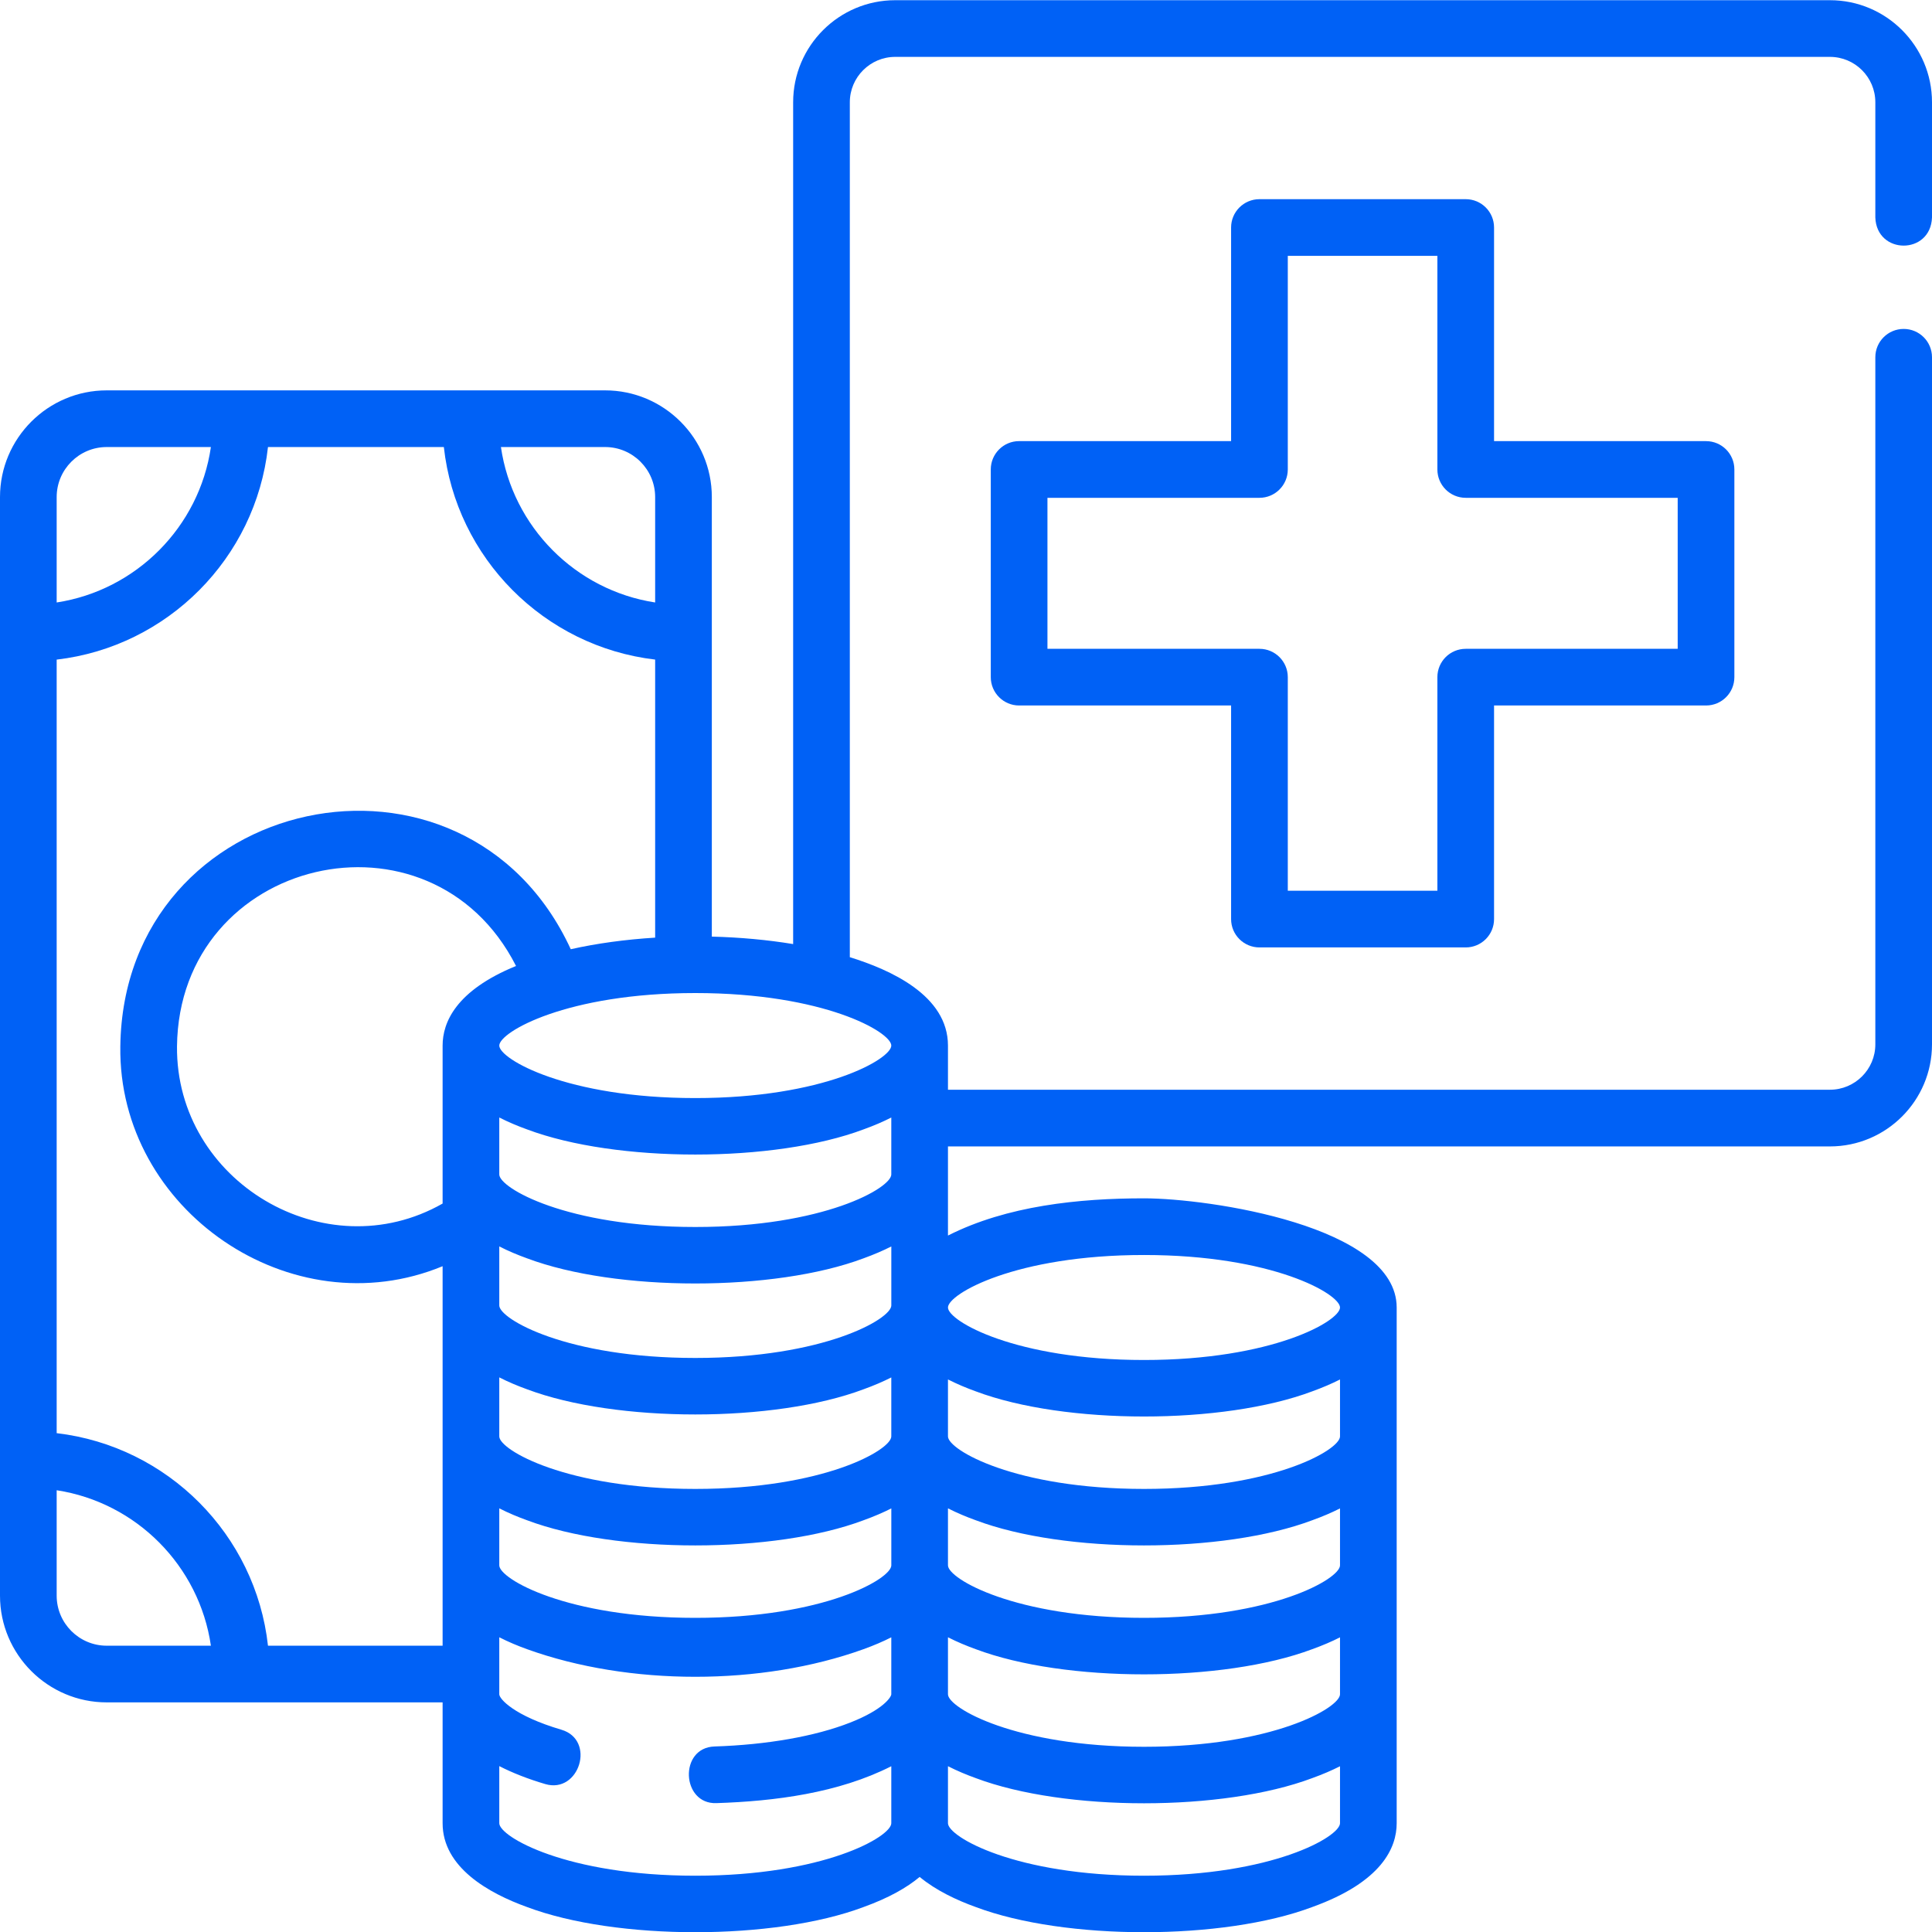
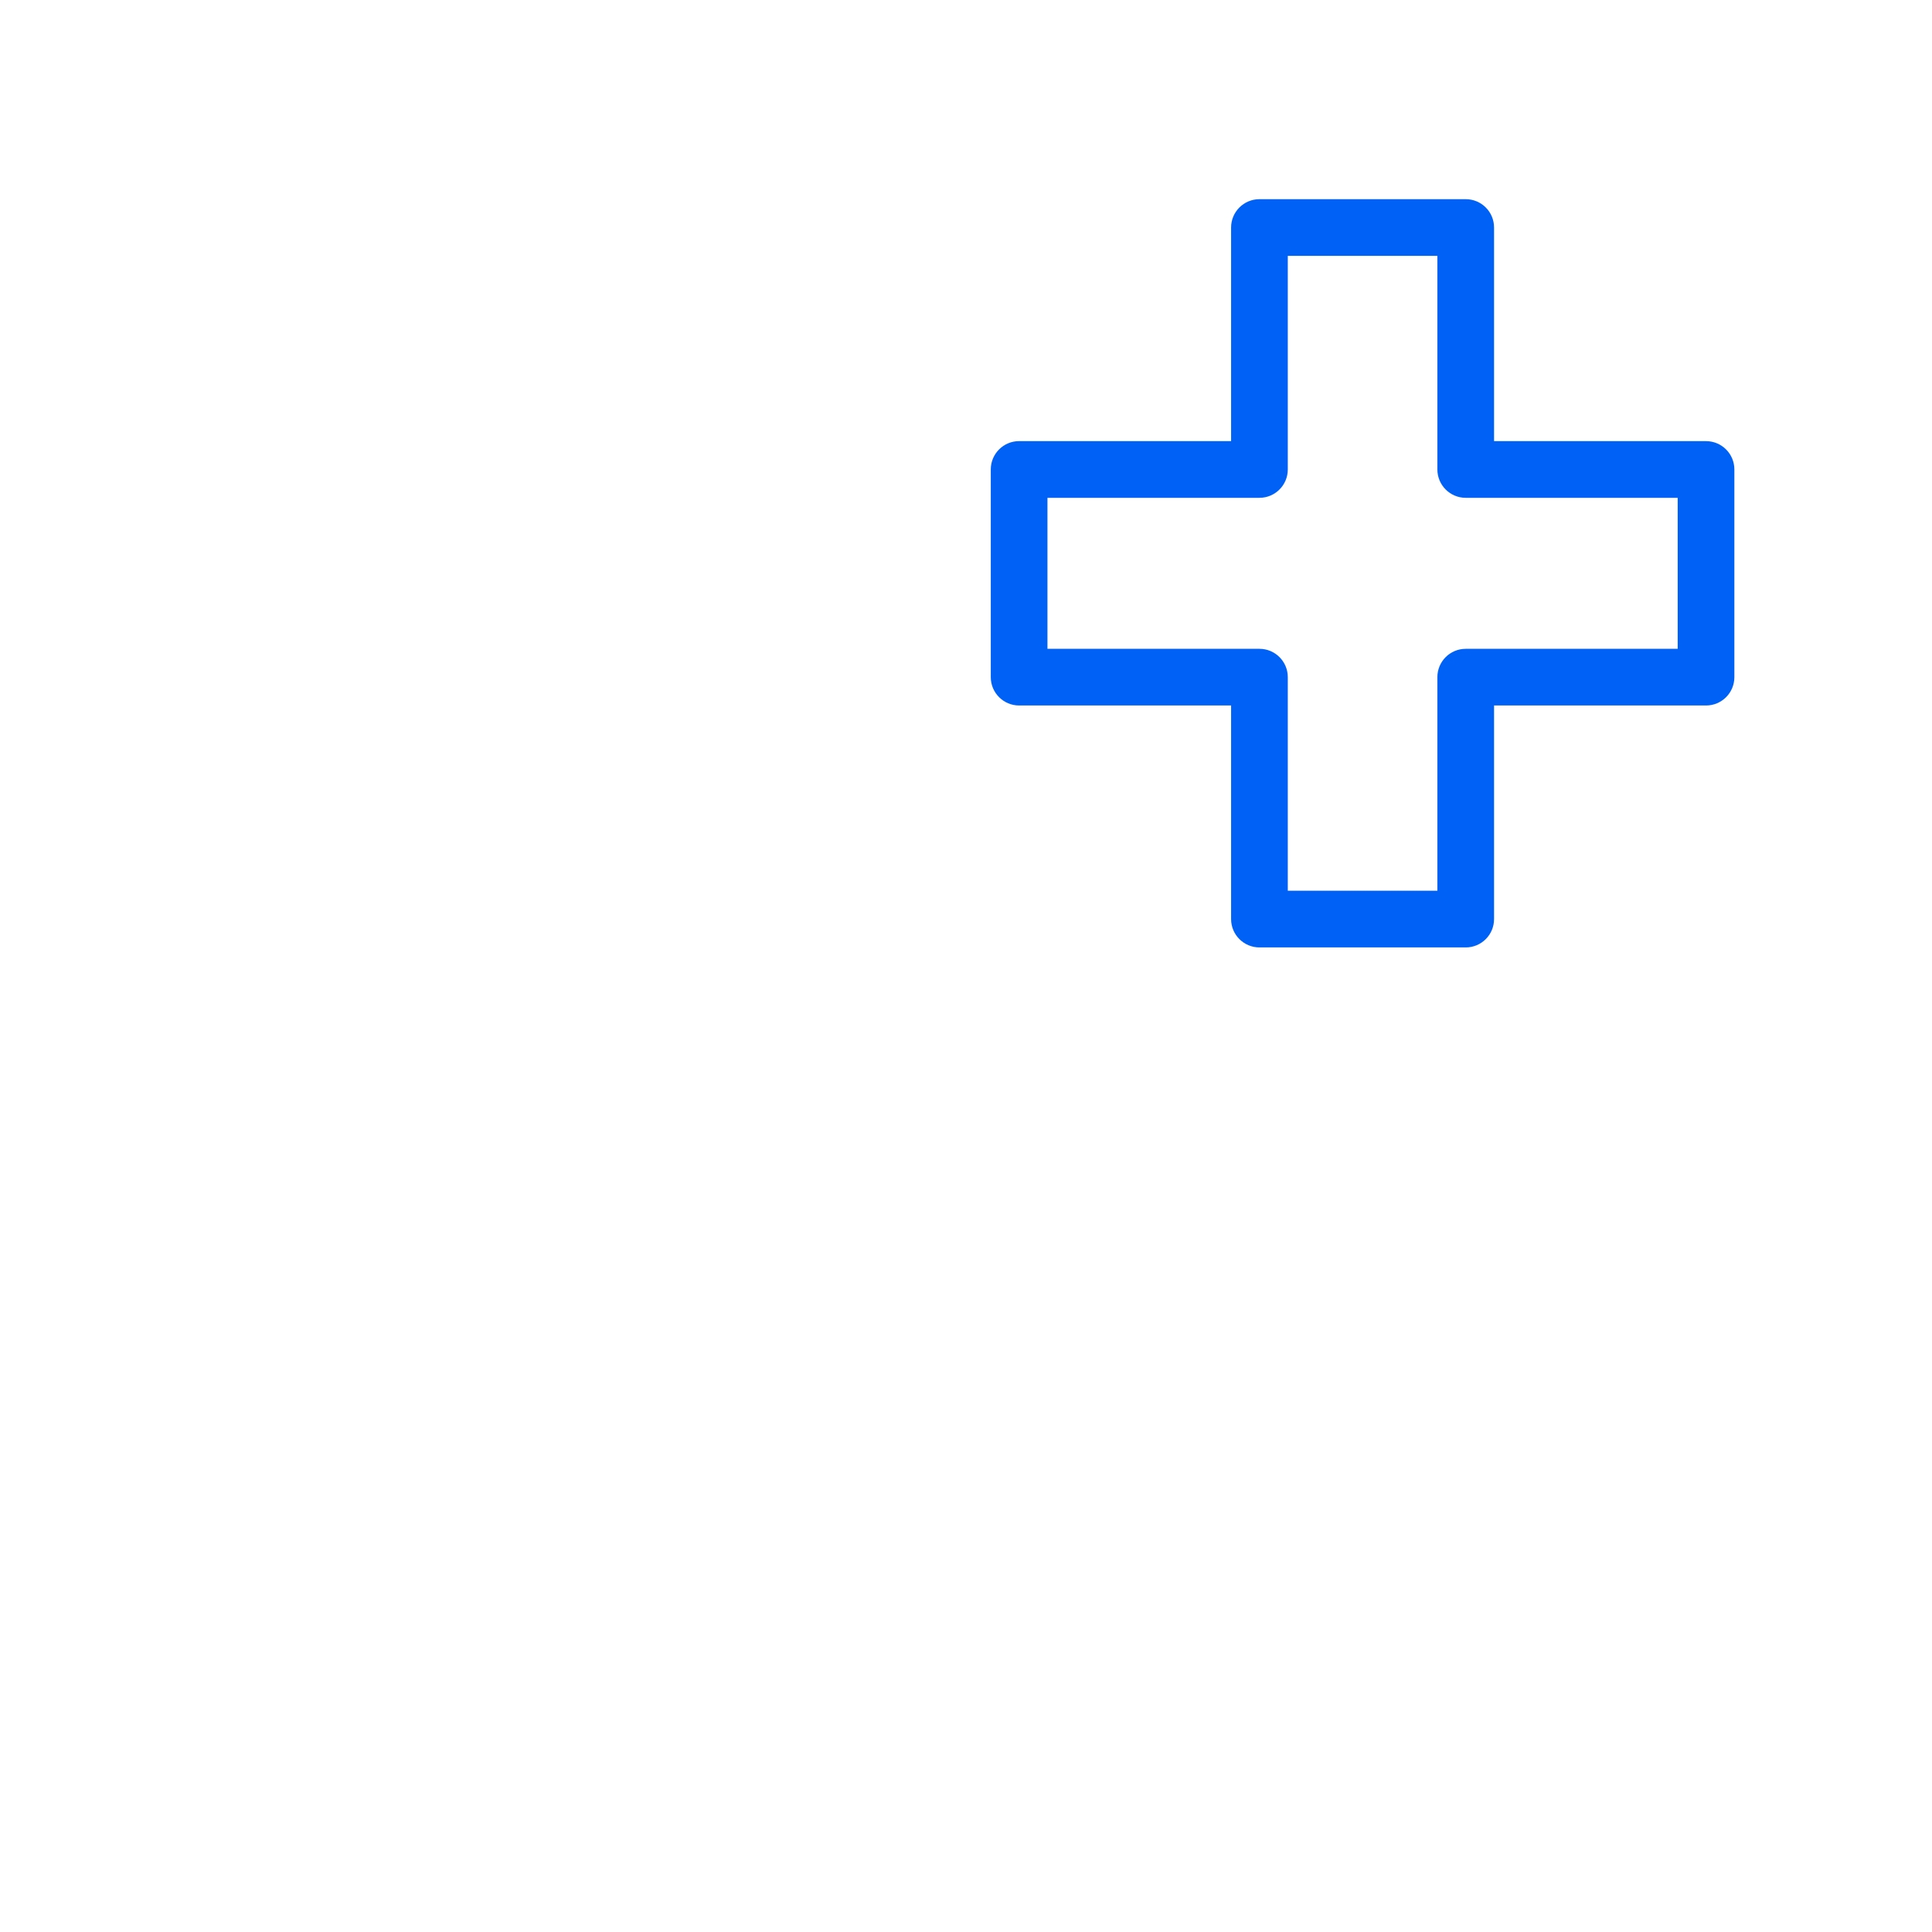
<svg xmlns="http://www.w3.org/2000/svg" width="75" height="75" viewBox="0 0 75 75" fill="none">
-   <path d="M71.039 0.008H34.752C32.567 0.008 30.79 1.785 30.79 3.97V36.649C29.799 36.485 28.734 36.387 27.633 36.359V19.297C27.633 17.012 25.774 15.154 23.49 15.154H4.143C1.858 15.154 0 17.012 0 19.297V61.943C0 64.227 1.858 66.086 4.143 66.086H17.182V70.777C17.182 72.49 18.965 73.492 20.46 74.031C23.921 75.334 30.061 75.334 33.523 74.031C34.506 73.677 35.206 73.275 35.701 72.862C36.331 73.385 37.139 73.765 37.879 74.031C41.34 75.334 47.48 75.334 50.941 74.031C53.65 73.055 54.219 71.723 54.219 70.777V50.757C54.219 47.596 46.935 46.519 44.41 46.519C41.888 46.519 39.086 46.805 36.8 47.964C36.8 46.81 36.8 45.657 36.8 44.504H71.038C73.223 44.504 75 42.726 75 40.542V13.869C75 13.261 74.508 12.769 73.9 12.769C73.292 12.769 72.8 13.261 72.8 13.869V40.542C72.8 41.513 72.01 42.303 71.038 42.303H36.8V40.589C36.8 38.635 34.546 37.64 32.99 37.158V3.97C32.99 2.998 33.781 2.208 34.752 2.208H71.038C72.01 2.208 72.8 2.998 72.8 3.97V8.442C72.85 9.896 74.947 9.902 75 8.442V3.97C75 1.785 73.223 0.008 71.039 0.008ZM52.019 65.772C52.019 66.296 49.403 67.81 44.41 67.81C39.417 67.81 36.8 66.296 36.8 65.772V63.559C37.158 63.741 37.526 63.894 37.879 64.021C41.34 65.324 47.48 65.324 50.941 64.021C51.347 63.875 51.704 63.721 52.019 63.561V65.772ZM34.6 55.762C34.6 56.286 31.984 57.8 26.991 57.8C21.998 57.8 19.382 56.286 19.382 55.762V53.47C19.739 53.652 20.107 53.805 20.46 53.932C23.921 55.235 30.061 55.235 33.522 53.932C33.928 53.786 34.285 53.631 34.6 53.472V55.762ZM19.382 58.554C19.739 58.736 20.107 58.889 20.46 59.016C23.921 60.319 30.062 60.319 33.523 59.016C33.928 58.87 34.285 58.716 34.601 58.556V60.767C34.601 61.291 31.984 62.805 26.991 62.805C21.998 62.805 19.382 61.291 19.382 60.767V58.554ZM52.019 60.767C52.019 61.291 49.403 62.805 44.41 62.805C39.417 62.805 36.8 61.291 36.8 60.767V58.554C37.158 58.736 37.526 58.889 37.879 59.016C41.34 60.319 47.48 60.319 50.941 59.016C51.347 58.87 51.704 58.716 52.019 58.556V60.767ZM52.019 55.762C52.019 56.286 49.403 57.8 44.41 57.8C39.417 57.8 36.8 56.286 36.8 55.762V53.55C37.158 53.731 37.526 53.885 37.879 54.012C41.34 55.314 47.48 55.314 50.941 54.012C51.347 53.865 51.704 53.711 52.019 53.551V55.762ZM26.991 52.716C21.998 52.716 19.382 51.202 19.382 50.678V48.386C19.739 48.568 20.107 48.721 20.46 48.848C23.921 50.15 30.061 50.15 33.523 48.848C33.928 48.701 34.285 48.547 34.601 48.387V50.678C34.6 51.202 31.984 52.716 26.991 52.716ZM34.6 45.593C34.6 46.117 31.984 47.632 26.991 47.632C21.998 47.632 19.382 46.117 19.382 45.593V43.381C19.739 43.563 20.107 43.716 20.46 43.843C23.921 45.145 30.061 45.145 33.522 43.843C33.928 43.697 34.285 43.542 34.6 43.382V45.593ZM17.182 40.589C17.182 42.633 17.183 44.678 17.182 46.722C12.629 49.312 6.824 45.869 6.871 40.62C6.954 33.269 16.721 30.981 20.032 37.499C17.691 38.457 17.182 39.695 17.182 40.589ZM22.157 36.849C18.042 27.925 4.798 30.754 4.671 40.62C4.579 46.984 11.317 51.58 17.182 49.154C17.185 54.064 17.182 58.975 17.182 63.886H10.403C9.927 59.575 6.51 56.141 2.2 55.635V25.606C6.505 25.104 9.926 21.667 10.403 17.354H17.23C17.706 21.664 21.123 25.099 25.433 25.605V36.399C24.271 36.471 23.162 36.623 22.157 36.849ZM23.49 17.354C24.561 17.354 25.433 18.225 25.433 19.297V23.388C22.342 22.914 19.896 20.453 19.446 17.354H23.49ZM2.2 19.297C2.2 18.225 3.071 17.354 4.143 17.354H8.187C7.737 20.453 5.291 22.914 2.2 23.388V19.297ZM4.143 63.886C3.071 63.886 2.2 63.014 2.2 61.943V57.851C5.291 58.325 7.737 60.786 8.187 63.886H4.143ZM26.991 72.815C21.998 72.815 19.382 71.301 19.382 70.777V68.56C19.895 68.823 20.491 69.058 21.17 69.258C22.486 69.645 23.144 67.546 21.792 67.147C19.953 66.605 19.382 65.95 19.382 65.772V63.559C19.739 63.741 20.107 63.894 20.46 64.021C24.425 65.45 29.559 65.45 33.522 64.021C33.928 63.875 34.285 63.72 34.6 63.561V65.772C34.6 65.866 34.316 66.356 33.002 66.871C31.644 67.404 29.774 67.733 27.738 67.798C26.348 67.843 26.451 70.046 27.809 69.997C30.077 69.924 32.549 69.606 34.6 68.565V70.777C34.6 71.301 31.984 72.815 26.991 72.815ZM44.41 72.815C39.417 72.815 36.8 71.301 36.8 70.777V68.564C37.158 68.746 37.526 68.899 37.879 69.026C41.34 70.329 47.48 70.329 50.941 69.026C51.347 68.88 51.704 68.725 52.019 68.566V70.777C52.019 71.301 49.403 72.815 44.41 72.815ZM44.41 48.719C49.403 48.719 52.019 50.233 52.019 50.757C52.019 51.281 49.403 52.795 44.41 52.795C39.417 52.795 36.8 51.281 36.8 50.757C36.8 50.233 39.417 48.719 44.41 48.719ZM34.6 40.589C34.6 41.112 31.984 42.627 26.991 42.627C21.998 42.627 19.382 41.112 19.382 40.589C19.382 40.065 21.998 38.55 26.991 38.55C31.984 38.55 34.6 40.065 34.6 40.589Z" fill="#0061F6" />
  <path d="M48.892 36.779H56.899C57.507 36.779 57.999 36.287 57.999 35.679V27.387H66.228C66.836 27.387 67.328 26.895 67.328 26.287V18.225C67.328 17.617 66.836 17.125 66.228 17.125H57.999V8.832C57.999 8.224 57.507 7.732 56.899 7.732H48.892C48.284 7.732 47.791 8.224 47.791 8.832V17.124H39.562C38.955 17.124 38.462 17.617 38.462 18.224V26.287C38.462 26.894 38.955 27.387 39.562 27.387H47.791V35.679C47.791 36.287 48.284 36.779 48.892 36.779ZM40.662 25.187V19.325H48.892C49.499 19.325 49.992 18.832 49.992 18.224V9.932H55.799V18.224C55.799 18.832 56.291 19.325 56.899 19.325H65.128V25.187H56.899C56.291 25.187 55.799 25.679 55.799 26.287V34.579H49.992V26.287C49.992 25.679 49.499 25.187 48.892 25.187H40.662Z" fill="#0061F6" />
</svg>